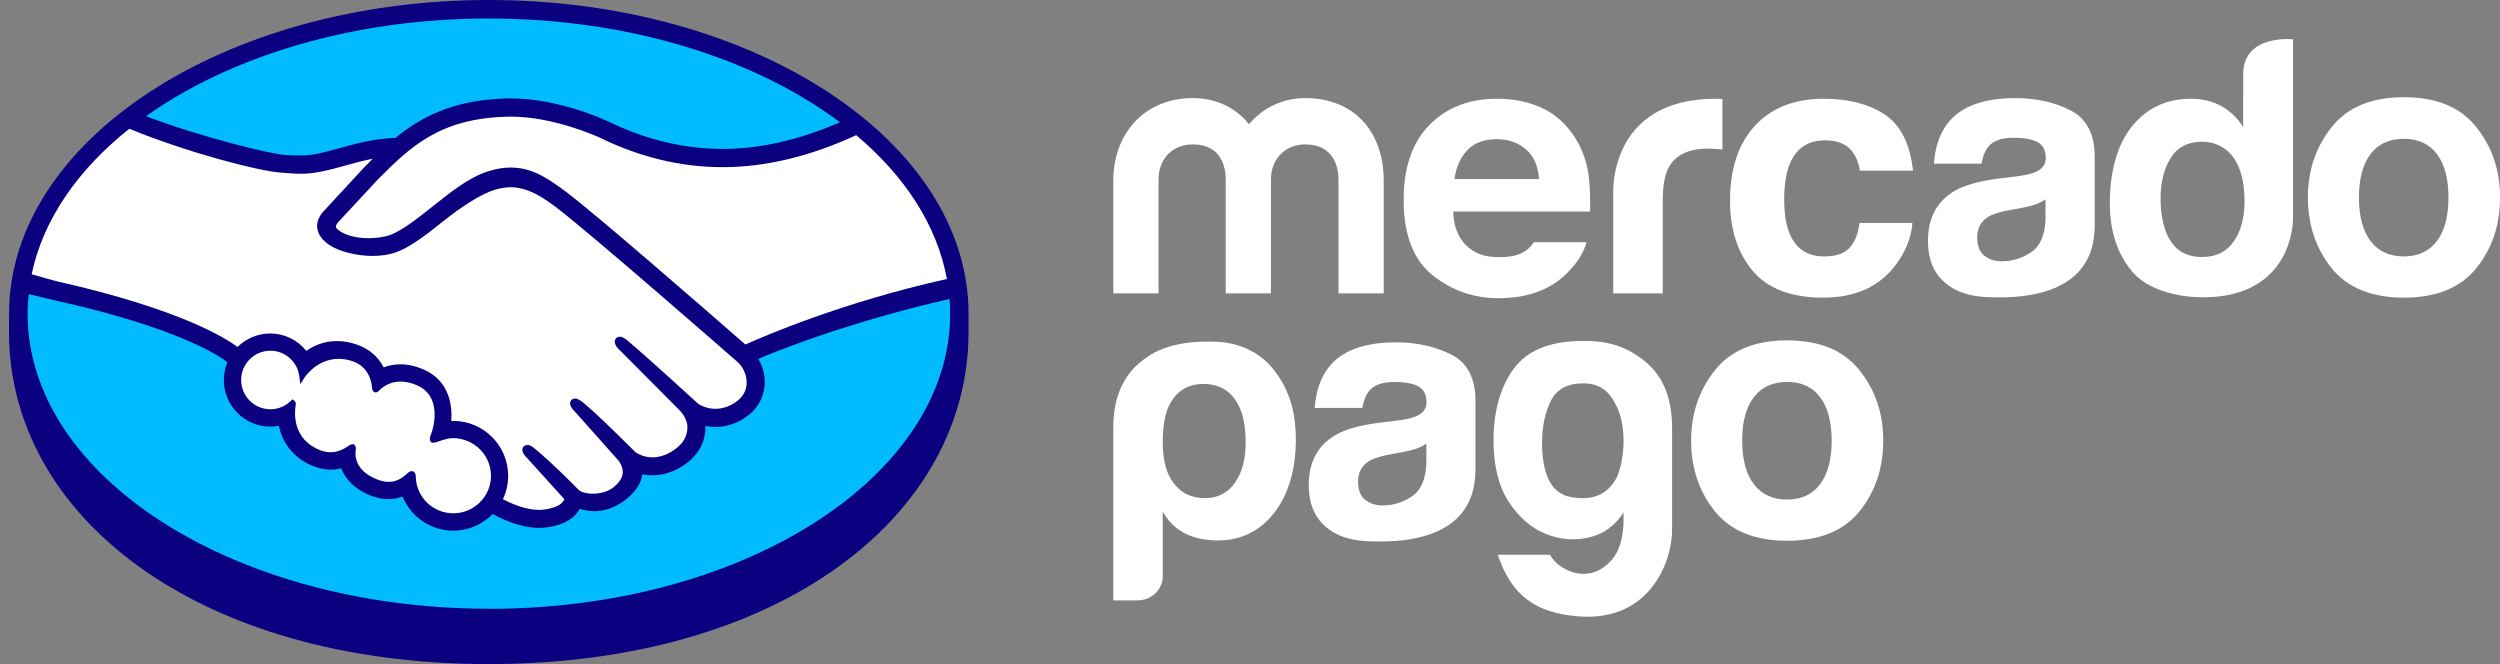
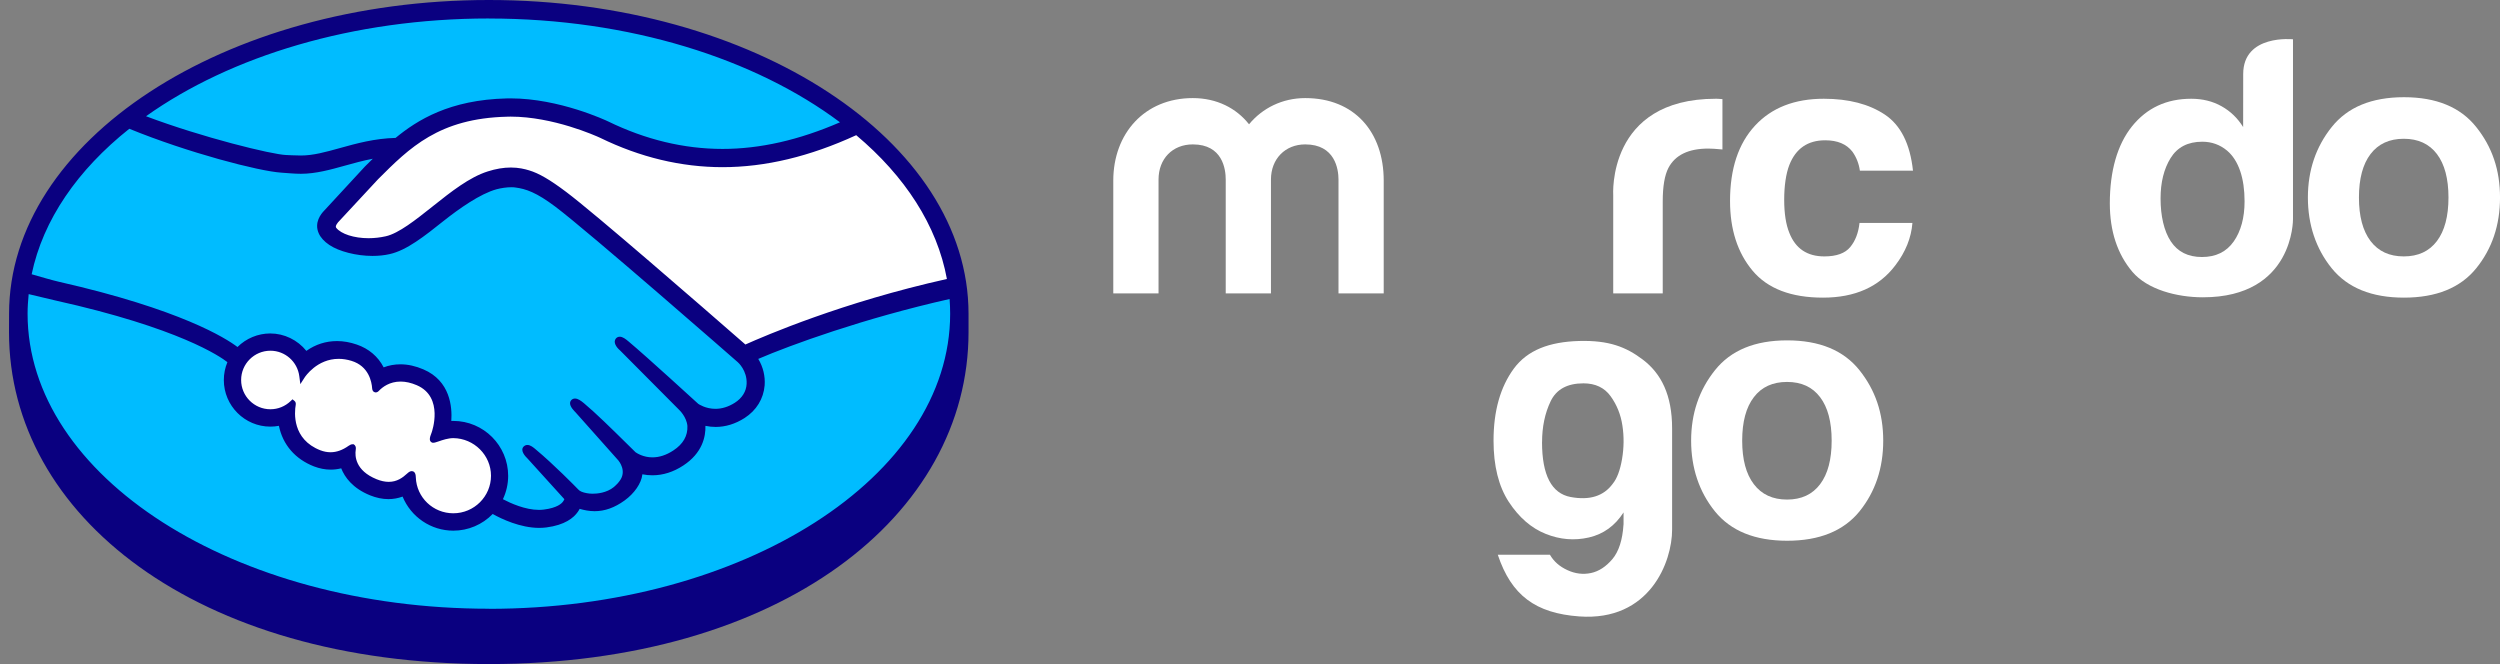
<svg xmlns="http://www.w3.org/2000/svg" width="128" height="34" viewBox="0 0 128 34" fill="none">
  <rect x="0" y="0" width="128" height="34" fill="#808080" stroke="none" />
  <path d="M25.033 0.638C11.72 0.638 0.93 7.542 0.93 16.058C0.93 24.575 11.721 32.146 25.033 32.146C38.344 32.146 49.136 24.573 49.136 16.058C49.136 7.543 38.344 0.638 25.033 0.638Z" fill="#00BCFF" />
  <path d="M17.193 11.291C17.181 11.315 16.945 11.558 17.099 11.755C17.472 12.23 18.623 12.504 19.788 12.242C20.48 12.087 21.37 11.38 22.23 10.698C23.163 9.957 24.088 9.215 25.018 8.92C26.004 8.607 26.635 8.741 27.052 8.867C27.509 9.004 28.048 9.305 28.907 9.949C30.523 11.163 37.02 16.835 38.143 17.815C39.047 17.406 43.355 15.667 48.815 14.463C48.34 11.551 46.59 8.775 43.903 6.596C40.158 8.168 35.278 9.11 30.803 6.926C30.781 6.917 28.359 5.771 25.971 5.828C22.422 5.91 20.884 7.446 19.257 9.073L17.196 11.295L17.193 11.291Z" fill="white" />
-   <path d="M37.879 18.433C37.802 18.364 30.238 11.746 28.524 10.458C27.532 9.714 26.981 9.524 26.401 9.451C26.1 9.411 25.683 9.468 25.392 9.548C24.595 9.765 23.553 10.462 22.628 11.195C21.67 11.958 20.767 12.677 19.927 12.865C18.856 13.104 17.547 12.822 16.951 12.418C16.709 12.256 16.538 12.068 16.456 11.878C16.235 11.367 16.642 10.958 16.709 10.889L18.796 8.631C19.039 8.39 19.284 8.147 19.533 7.908C18.859 7.995 18.237 8.168 17.631 8.335C16.875 8.547 16.146 8.749 15.411 8.749C15.103 8.749 13.457 8.479 13.145 8.395C11.254 7.879 9.115 7.374 6.638 6.218C3.67 8.426 1.737 11.139 1.164 14.182C1.59 14.295 2.707 14.55 2.996 14.613C9.712 16.106 11.803 17.644 12.183 17.966C12.594 17.509 13.187 17.22 13.848 17.22C14.592 17.22 15.261 17.594 15.668 18.171C16.052 17.866 16.583 17.606 17.269 17.608C17.58 17.608 17.903 17.666 18.23 17.776C18.988 18.036 19.379 18.54 19.581 18.997C19.834 18.883 20.148 18.797 20.515 18.799C20.878 18.799 21.254 18.881 21.632 19.045C22.871 19.577 23.062 20.793 22.951 21.71C23.04 21.7 23.129 21.696 23.218 21.696C24.686 21.696 25.879 22.89 25.879 24.36C25.879 24.814 25.763 25.242 25.561 25.617C25.961 25.841 26.979 26.349 27.874 26.236C28.587 26.145 28.859 25.902 28.955 25.764C29.022 25.67 29.092 25.559 29.027 25.48L27.131 23.376C27.131 23.376 26.82 23.08 26.923 22.967C27.029 22.851 27.222 23.018 27.359 23.131C28.324 23.937 29.5 25.151 29.5 25.151C29.521 25.165 29.598 25.319 30.034 25.396C30.409 25.463 31.073 25.425 31.533 25.047C31.647 24.951 31.764 24.833 31.863 24.71C31.854 24.717 31.847 24.724 31.84 24.727C32.326 24.106 31.786 23.48 31.786 23.48L29.574 20.997C29.574 20.997 29.258 20.704 29.365 20.586C29.461 20.483 29.665 20.637 29.803 20.754C30.503 21.339 31.493 22.332 32.441 23.261C32.627 23.396 33.46 23.911 34.564 23.188C35.234 22.748 35.368 22.208 35.349 21.802C35.303 21.264 34.882 20.879 34.882 20.879L31.861 17.841C31.861 17.841 31.541 17.569 31.654 17.43C31.747 17.314 31.953 17.482 32.09 17.594C33.052 18.4 35.658 20.79 35.658 20.79C35.696 20.815 36.596 21.457 37.709 20.749C38.108 20.494 38.361 20.111 38.383 19.664C38.421 18.891 37.877 18.433 37.877 18.433H37.879Z" fill="white" />
  <path d="M23.216 22.283C22.747 22.278 22.234 22.557 22.168 22.516C22.13 22.492 22.197 22.303 22.239 22.194C22.286 22.086 22.901 20.23 21.398 19.585C20.247 19.091 19.542 19.647 19.301 19.898C19.238 19.963 19.209 19.958 19.202 19.876C19.178 19.541 19.029 18.638 18.035 18.333C16.615 17.899 15.702 18.889 15.471 19.248C15.367 18.439 14.682 17.812 13.846 17.81C12.936 17.81 12.197 18.545 12.195 19.457C12.195 20.367 12.933 21.106 13.844 21.106C14.287 21.106 14.688 20.93 14.983 20.646C14.994 20.655 14.997 20.67 14.992 20.701C14.922 21.11 14.795 22.589 16.347 23.193C16.97 23.434 17.498 23.255 17.936 22.948C18.066 22.856 18.088 22.895 18.069 23.018C18.013 23.4 18.085 24.214 19.227 24.678C20.096 25.032 20.611 24.671 20.95 24.358C21.097 24.224 21.136 24.247 21.145 24.454C21.186 25.555 22.101 26.431 23.213 26.433C24.359 26.433 25.288 25.507 25.288 24.363C25.288 23.217 24.36 22.3 23.215 22.288L23.216 22.283Z" fill="white" />
  <path d="M25.027 0C11.461 0 0.464 7.215 0.464 16.065C0.464 16.294 0.461 16.926 0.461 17.006C0.461 26.397 10.072 34 25.024 34C39.976 34 49.589 26.397 49.589 17.008V16.065C49.589 7.215 38.592 0 25.027 0ZM48.482 14.284C43.144 15.472 39.161 17.194 38.164 17.639C35.834 15.605 30.45 10.923 28.991 9.829C28.158 9.201 27.588 8.871 27.089 8.722C26.865 8.654 26.555 8.577 26.156 8.577C25.785 8.577 25.387 8.643 24.971 8.777C24.029 9.076 23.089 9.822 22.181 10.544L22.135 10.581C21.288 11.254 20.414 11.95 19.752 12.097C19.463 12.162 19.166 12.196 18.87 12.196C18.127 12.196 17.462 11.98 17.212 11.662C17.171 11.609 17.198 11.524 17.294 11.402L17.306 11.385L19.357 9.177C20.963 7.571 22.479 6.055 25.97 5.975C26.028 5.973 26.086 5.971 26.144 5.971C28.317 5.973 30.489 6.945 30.734 7.059C32.771 8.053 34.875 8.558 36.987 8.559C39.185 8.559 41.453 8.017 43.838 6.921C46.329 9.014 47.979 11.537 48.482 14.286V14.284ZM25.031 0.948C32.232 0.948 38.674 3.012 43.007 6.262C40.913 7.169 38.917 7.625 36.991 7.625C35.02 7.624 33.051 7.15 31.139 6.218C31.038 6.17 28.64 5.039 26.144 5.037C26.079 5.037 26.013 5.037 25.948 5.039C23.016 5.108 21.364 6.149 20.253 7.061C19.174 7.088 18.242 7.348 17.412 7.579C16.672 7.785 16.034 7.962 15.411 7.962C15.154 7.962 14.693 7.939 14.652 7.937C13.937 7.915 10.344 7.034 7.476 5.951C11.798 2.879 18.062 0.946 25.033 0.946L25.031 0.948ZM6.624 6.594C9.619 7.819 13.254 8.766 14.403 8.84C14.723 8.86 15.065 8.898 15.408 8.898C16.17 8.898 16.931 8.684 17.667 8.479C18.102 8.358 18.582 8.224 19.087 8.128C18.952 8.26 18.817 8.395 18.681 8.53L16.6 10.783C16.436 10.949 16.08 11.39 16.314 11.934C16.407 12.153 16.596 12.364 16.861 12.541C17.358 12.875 18.247 13.103 19.071 13.103C19.384 13.103 19.682 13.072 19.952 13.01C20.826 12.815 21.741 12.085 22.711 11.313C23.485 10.699 24.583 9.919 25.424 9.69C25.66 9.627 25.948 9.586 26.18 9.586C26.25 9.586 26.315 9.589 26.375 9.598C26.93 9.668 27.467 9.856 28.426 10.576C30.137 11.861 37.701 18.479 37.774 18.544C37.779 18.547 38.262 18.965 38.227 19.656C38.209 20.042 37.995 20.384 37.622 20.622C37.299 20.827 36.967 20.932 36.63 20.932C36.124 20.932 35.776 20.694 35.752 20.678C35.725 20.656 33.134 18.279 32.179 17.48C32.027 17.353 31.88 17.24 31.731 17.24C31.651 17.24 31.58 17.274 31.532 17.334C31.382 17.519 31.55 17.776 31.748 17.943L34.776 20.988C34.776 20.988 35.154 21.34 35.195 21.807C35.219 22.312 34.978 22.735 34.476 23.063C34.119 23.299 33.758 23.417 33.404 23.417C32.939 23.417 32.612 23.205 32.54 23.155L32.106 22.728C31.312 21.946 30.493 21.139 29.892 20.639C29.745 20.518 29.589 20.405 29.441 20.405C29.367 20.405 29.3 20.432 29.249 20.487C29.181 20.562 29.133 20.699 29.304 20.927C29.372 21.021 29.456 21.098 29.456 21.098L31.664 23.579C31.681 23.602 32.119 24.122 31.714 24.638L31.635 24.738C31.568 24.809 31.498 24.878 31.43 24.936C31.054 25.245 30.551 25.278 30.351 25.278C30.243 25.278 30.142 25.27 30.051 25.252C29.834 25.213 29.687 25.153 29.615 25.069L29.588 25.042C29.468 24.917 28.354 23.78 27.432 23.012C27.311 22.909 27.159 22.782 27.003 22.782C26.926 22.782 26.858 22.813 26.803 22.871C26.622 23.072 26.895 23.369 27.012 23.479L28.895 25.557C28.893 25.576 28.869 25.619 28.825 25.683C28.756 25.778 28.529 26.005 27.845 26.09C27.763 26.101 27.677 26.106 27.595 26.106C26.89 26.106 26.138 25.764 25.749 25.559C25.925 25.186 26.018 24.775 26.018 24.365C26.018 22.813 24.759 21.552 23.207 21.551C23.175 21.551 23.139 21.551 23.107 21.552C23.156 20.844 23.057 19.503 21.68 18.913C21.283 18.742 20.888 18.653 20.505 18.653C20.204 18.653 19.915 18.704 19.643 18.809C19.357 18.255 18.883 17.851 18.267 17.641C17.925 17.523 17.587 17.463 17.258 17.463C16.685 17.463 16.157 17.632 15.686 17.965C15.235 17.405 14.554 17.073 13.837 17.073C13.21 17.073 12.606 17.324 12.159 17.767C11.572 17.319 9.246 15.841 3.018 14.427C2.721 14.36 2.045 14.166 1.621 14.042C2.204 11.247 3.981 8.693 6.615 6.597L6.624 6.594ZM18.177 22.806L18.11 22.747H18.042C17.987 22.747 17.929 22.769 17.852 22.823C17.534 23.048 17.231 23.155 16.921 23.155C16.75 23.155 16.576 23.121 16.401 23.054C14.958 22.492 15.07 21.13 15.142 20.72C15.153 20.636 15.132 20.572 15.079 20.528L14.976 20.444L14.881 20.535C14.598 20.807 14.231 20.954 13.844 20.954C13.018 20.954 12.344 20.282 12.346 19.454C12.346 18.628 13.02 17.955 13.848 17.957C14.595 17.957 15.231 18.518 15.325 19.266L15.377 19.668L15.597 19.327C15.621 19.288 16.229 18.371 17.342 18.373C17.554 18.373 17.773 18.407 17.994 18.475C18.882 18.746 19.032 19.551 19.054 19.887C19.07 20.081 19.21 20.092 19.236 20.092C19.313 20.092 19.369 20.044 19.408 20.001C19.576 19.827 19.94 19.536 20.512 19.536C20.773 19.536 21.05 19.599 21.338 19.722C22.749 20.328 22.109 22.12 22.102 22.139C21.981 22.437 21.976 22.567 22.09 22.644L22.145 22.669H22.186C22.25 22.669 22.328 22.642 22.46 22.598C22.651 22.531 22.941 22.432 23.213 22.432C24.275 22.444 25.139 23.309 25.139 24.358C25.139 25.418 24.273 26.28 23.211 26.28C22.173 26.28 21.328 25.471 21.29 24.443C21.287 24.354 21.278 24.122 21.079 24.122C20.999 24.122 20.927 24.171 20.847 24.245C20.618 24.457 20.327 24.671 19.903 24.671C19.709 24.671 19.501 24.626 19.28 24.536C18.184 24.091 18.168 23.338 18.213 23.036C18.225 22.955 18.228 22.871 18.173 22.805L18.177 22.806ZM25.031 31.167C11.986 31.167 1.412 24.402 1.412 16.058C1.412 15.723 1.436 15.389 1.468 15.059C1.573 15.085 2.609 15.331 2.823 15.381C9.185 16.794 11.287 18.263 11.643 18.542C11.523 18.831 11.46 19.142 11.46 19.457C11.46 20.773 12.529 21.843 13.842 21.843C13.989 21.843 14.137 21.83 14.28 21.802C14.479 22.77 15.112 23.504 16.078 23.881C16.36 23.988 16.646 24.045 16.928 24.045C17.11 24.045 17.293 24.023 17.47 23.978C17.65 24.431 18.05 24.997 18.95 25.362C19.265 25.488 19.579 25.555 19.886 25.555C20.135 25.555 20.38 25.511 20.613 25.425C21.044 26.474 22.068 27.17 23.211 27.17C23.969 27.17 24.696 26.862 25.226 26.316C25.679 26.57 26.637 27.026 27.605 27.028C27.73 27.028 27.846 27.019 27.966 27.006C28.927 26.884 29.374 26.508 29.579 26.215C29.617 26.164 29.649 26.109 29.678 26.053C29.904 26.118 30.154 26.171 30.441 26.173C30.966 26.173 31.469 25.993 31.979 25.624C32.48 25.263 32.836 24.744 32.887 24.303C32.887 24.298 32.887 24.291 32.889 24.284C33.058 24.318 33.231 24.335 33.404 24.335C33.944 24.335 34.476 24.168 34.984 23.834C35.965 23.193 36.134 22.353 36.118 21.804C36.291 21.84 36.466 21.859 36.64 21.859C37.147 21.859 37.646 21.706 38.12 21.404C38.727 21.015 39.093 20.42 39.15 19.729C39.185 19.259 39.069 18.783 38.823 18.376C40.462 17.67 44.208 16.303 48.619 15.309C48.638 15.559 48.648 15.81 48.648 16.064C48.648 24.407 38.074 31.172 25.031 31.172V31.167Z" fill="#0A0080" />
  <path d="M126.783 6.504C125.971 5.485 124.737 4.977 123.083 4.977C121.428 4.977 120.196 5.486 119.384 6.504C118.571 7.521 118.164 8.724 118.164 10.112C118.164 11.5 118.571 12.731 119.384 13.736C120.196 14.738 121.43 15.239 123.083 15.239C124.735 15.239 125.971 14.738 126.783 13.736C127.596 12.731 128.001 11.525 128.001 10.112C128.001 8.699 127.596 7.521 126.783 6.504ZM124.77 12.343C124.376 12.865 123.812 13.128 123.073 13.128C122.335 13.128 121.771 12.865 121.373 12.343C120.976 11.821 120.778 11.076 120.778 10.112C120.778 9.148 120.976 8.406 121.373 7.886C121.771 7.365 122.338 7.105 123.073 7.105C123.808 7.105 124.374 7.365 124.77 7.886C125.164 8.406 125.362 9.149 125.362 10.112C125.362 11.075 125.164 11.821 124.77 12.343Z" fill="white" />
-   <path d="M106.013 5.651C105.189 5.234 104.246 5.023 103.185 5.023C101.554 5.023 100.403 5.449 99.731 6.298C99.309 6.842 99.074 7.536 99.018 8.381H101.456C101.515 8.007 101.635 7.713 101.816 7.494C102.067 7.2 102.495 7.052 103.098 7.052C103.637 7.052 104.045 7.127 104.326 7.278C104.603 7.427 104.743 7.702 104.743 8.097C104.743 8.423 104.563 8.66 104.2 8.816C103.997 8.904 103.661 8.978 103.19 9.037L102.325 9.143C101.344 9.267 100.599 9.475 100.094 9.764C99.172 10.296 98.711 11.156 98.711 12.343C98.711 13.257 98.996 13.965 99.571 14.463C100.143 14.963 100.87 15.172 101.749 15.213C107.261 15.459 107.199 12.309 107.249 11.654V8.029C107.249 6.865 106.836 6.074 106.013 5.653M104.733 11.156C104.715 12 104.474 12.581 104.01 12.9C103.544 13.22 103.037 13.379 102.486 13.379C102.137 13.379 101.841 13.281 101.598 13.091C101.355 12.899 101.233 12.586 101.233 12.154C101.233 11.671 101.433 11.315 101.83 11.082C102.065 10.947 102.452 10.832 102.991 10.74L103.566 10.632C103.852 10.578 104.077 10.518 104.242 10.456C104.408 10.397 104.569 10.316 104.729 10.213V11.152L104.733 11.156Z" fill="white" />
  <path d="M93.451 7.183C94.082 7.183 94.543 7.378 94.844 7.767C95.048 8.054 95.176 8.38 95.226 8.739H97.945C97.797 7.367 97.317 6.41 96.505 5.868C95.692 5.327 94.651 5.056 93.378 5.056C91.881 5.056 90.706 5.516 89.856 6.434C89.005 7.353 88.578 8.638 88.578 10.29C88.578 11.751 88.963 12.944 89.734 13.862C90.505 14.78 91.707 15.239 93.339 15.239C94.972 15.239 96.209 14.689 97.041 13.586C97.563 12.904 97.856 12.179 97.916 11.414H95.207C95.151 11.921 94.994 12.334 94.731 12.651C94.47 12.968 94.029 13.128 93.406 13.128C92.529 13.128 91.931 12.728 91.615 11.925C91.44 11.497 91.351 10.931 91.351 10.226C91.351 9.52 91.44 8.895 91.615 8.445C91.945 7.605 92.557 7.183 93.451 7.183Z" fill="white" />
  <path d="M87.851 5.056C82.266 5.056 82.597 10 82.597 10V15.021H85.132V10.311C85.132 9.538 85.23 8.968 85.424 8.596C85.771 7.937 86.452 7.607 87.465 7.607C87.541 7.607 87.641 7.611 87.764 7.618C87.887 7.624 88.027 7.635 88.189 7.653V5.075C88.077 5.067 88.004 5.064 87.972 5.059C87.94 5.056 87.901 5.055 87.853 5.055" fill="white" />
-   <path d="M78.54 12.398C78.434 12.55 78.32 12.68 78.194 12.781C77.836 13.075 77.35 13.165 76.778 13.165C76.237 13.165 75.812 13.085 75.429 12.843C74.796 12.454 74.439 11.796 74.402 10.832H81.414C81.424 10 81.397 9.363 81.33 8.92C81.215 8.166 80.956 7.502 80.564 6.931C80.126 6.282 79.57 5.807 78.9 5.505C78.228 5.206 77.474 5.056 76.638 5.056C75.226 5.056 74.079 5.5 73.195 6.39C72.311 7.281 71.867 8.559 71.867 10.227C71.867 12.008 72.358 13.292 73.338 14.082C74.316 14.87 75.447 15.267 76.728 15.267C78.28 15.267 79.487 14.798 80.349 13.862C80.814 13.37 81.106 12.882 81.229 12.401H78.54V12.398ZM75.134 7.678C75.491 7.312 75.991 7.128 76.638 7.128C77.231 7.128 77.73 7.301 78.132 7.649C78.532 7.995 78.755 8.503 78.802 9.168H74.466C74.556 8.541 74.782 8.046 75.136 7.678" fill="white" />
  <path d="M70.844 15.021H68.531V9.193C68.531 8.66 68.354 7.393 66.828 7.393C65.81 7.393 65.073 8.127 65.073 9.193V15.021H62.757V9.193C62.757 8.66 62.598 7.393 61.072 7.393C60.036 7.393 59.317 8.127 59.317 9.193V15.021H57V9.247C57 6.84 58.597 5.022 61.071 5.022C62.3 5.022 63.3 5.538 63.95 6.363C64.634 5.538 65.651 5.022 66.828 5.022C69.355 5.022 70.846 6.767 70.846 9.247V15.021H70.844Z" fill="white" />
  <path d="M117.404 2.012C117.404 2.012 114.852 1.739 114.852 3.79L114.849 6.505C114.567 6.05 114.199 5.695 113.746 5.441C113.294 5.186 112.775 5.056 112.191 5.056C110.924 5.056 109.916 5.528 109.159 6.468C108.402 7.41 108.023 8.769 108.023 10.411C108.023 11.837 108.408 13.005 109.176 13.915C109.944 14.823 111.451 15.222 112.789 15.222C117.455 15.222 117.401 11.221 117.401 11.221V2.012H117.404ZM114.364 12.365C113.995 12.894 113.451 13.159 112.739 13.159C112.027 13.159 111.496 12.891 111.146 12.36C110.795 11.826 110.621 11.05 110.621 10.162C110.621 9.336 110.792 8.647 111.136 8.091C111.481 7.535 112.02 7.256 112.757 7.256C113.239 7.256 113.663 7.409 114.029 7.714C114.623 8.221 114.922 9.13 114.922 10.307C114.922 11.148 114.735 11.835 114.366 12.365" fill="white" />
-   <path d="M59.533 29.49C59.533 29.847 59.398 30.152 59.127 30.403C58.885 30.627 58.556 30.74 58.228 30.74H57V21.936C57 20.223 57.578 19.151 58.527 18.427C59.214 17.902 60.269 17.405 62.355 17.503C63.43 17.553 64.467 18.02 65.15 18.852C65.994 19.881 66.346 21.027 66.346 22.524C66.346 24.022 65.974 25.315 65.229 26.273C64.484 27.205 63.526 27.671 62.361 27.671C61.739 27.671 61.194 27.56 60.724 27.34C60.225 27.096 59.831 26.715 59.532 26.2V29.49H59.533ZM63.779 22.635C63.779 21.679 63.593 20.945 63.219 20.431C62.847 19.918 62.314 19.658 61.618 19.658C60.921 19.658 60.426 19.916 60.052 20.431C59.706 20.896 59.532 21.633 59.532 22.635C59.532 23.568 59.717 24.263 60.091 24.731C60.462 25.246 60.996 25.503 61.693 25.503C62.337 25.503 62.847 25.248 63.219 24.731C63.593 24.216 63.779 23.52 63.779 22.635Z" fill="white" />
  <path d="M83.126 26.857V26.236C82.687 26.921 82.095 27.348 81.351 27.519C80.607 27.689 79.87 27.628 79.139 27.334C78.405 27.041 77.777 26.497 77.254 25.703C76.731 24.904 76.469 23.858 76.469 22.56C76.469 21.044 76.816 19.814 77.509 18.871C78.204 17.929 79.321 17.5 80.858 17.458C82.372 17.418 83.251 17.76 84.112 18.412C85.055 19.127 85.612 20.224 85.612 21.937V27.117C85.615 28.766 84.466 31.821 80.858 31.561C78.62 31.399 77.379 30.481 76.687 28.403H79.357C79.552 28.744 79.85 29.007 80.253 29.191C80.653 29.377 81.058 29.423 81.457 29.339C81.861 29.253 82.225 29.014 82.557 28.624C82.884 28.231 83.073 27.644 83.123 26.86M78.952 22.638C78.952 24.327 79.44 25.263 80.417 25.447C81.39 25.628 82.11 25.402 82.573 24.767C82.793 24.498 82.95 24.075 83.049 23.501C83.146 22.927 83.154 22.356 83.068 21.794C82.984 21.228 82.782 20.728 82.464 20.287C82.147 19.848 81.683 19.627 81.074 19.627C80.245 19.627 79.686 19.934 79.393 20.544C79.099 21.157 78.954 21.855 78.954 22.64" fill="white" />
-   <path d="M74.307 18.156C73.483 17.74 72.54 17.528 71.479 17.528C69.848 17.528 68.698 17.953 68.028 18.804C67.608 19.346 67.371 20.041 67.315 20.886H69.753C69.812 20.513 69.932 20.217 70.111 20.001C70.362 19.706 70.79 19.557 71.393 19.557C71.934 19.557 72.342 19.631 72.621 19.783C72.898 19.934 73.037 20.206 73.037 20.602C73.037 20.928 72.856 21.166 72.493 21.319C72.291 21.407 71.954 21.481 71.484 21.54L70.621 21.644C69.639 21.769 68.893 21.976 68.391 22.266C67.467 22.797 67.008 23.656 67.008 24.843C67.008 25.757 67.293 26.465 67.868 26.963C68.439 27.463 69.167 27.672 70.047 27.712C75.556 27.959 75.494 24.808 75.544 24.154V20.529C75.544 19.366 75.134 18.575 74.31 18.154M73.029 23.656C73.014 24.502 72.771 25.081 72.308 25.401C71.844 25.72 71.336 25.879 70.784 25.879C70.435 25.879 70.141 25.781 69.898 25.591C69.655 25.399 69.533 25.087 69.533 24.656C69.533 24.173 69.733 23.816 70.13 23.585C70.367 23.45 70.751 23.335 71.291 23.243L71.867 23.135C72.154 23.081 72.38 23.023 72.542 22.961C72.708 22.9 72.87 22.819 73.031 22.718V23.657L73.029 23.656Z" fill="white" />
  <path d="M95.205 18.955C94.391 17.936 93.157 17.427 91.503 17.427C89.848 17.427 88.618 17.935 87.806 18.955C86.993 19.973 86.586 21.174 86.586 22.562C86.586 23.95 86.993 25.179 87.806 26.184C88.618 27.184 89.851 27.686 91.503 27.686C93.154 27.686 94.39 27.184 95.205 26.184C96.016 25.179 96.421 23.973 96.421 22.562C96.421 21.15 96.016 19.973 95.205 18.955ZM93.19 24.791C92.796 25.315 92.232 25.578 91.497 25.578C90.761 25.578 90.194 25.315 89.797 24.791C89.398 24.269 89.2 23.526 89.2 22.562C89.2 21.598 89.398 20.856 89.797 20.336C90.193 19.815 90.76 19.555 91.497 19.555C92.234 19.555 92.797 19.815 93.19 20.336C93.584 20.856 93.781 21.598 93.781 22.562C93.781 23.526 93.584 24.269 93.19 24.791Z" fill="white" />
</svg>